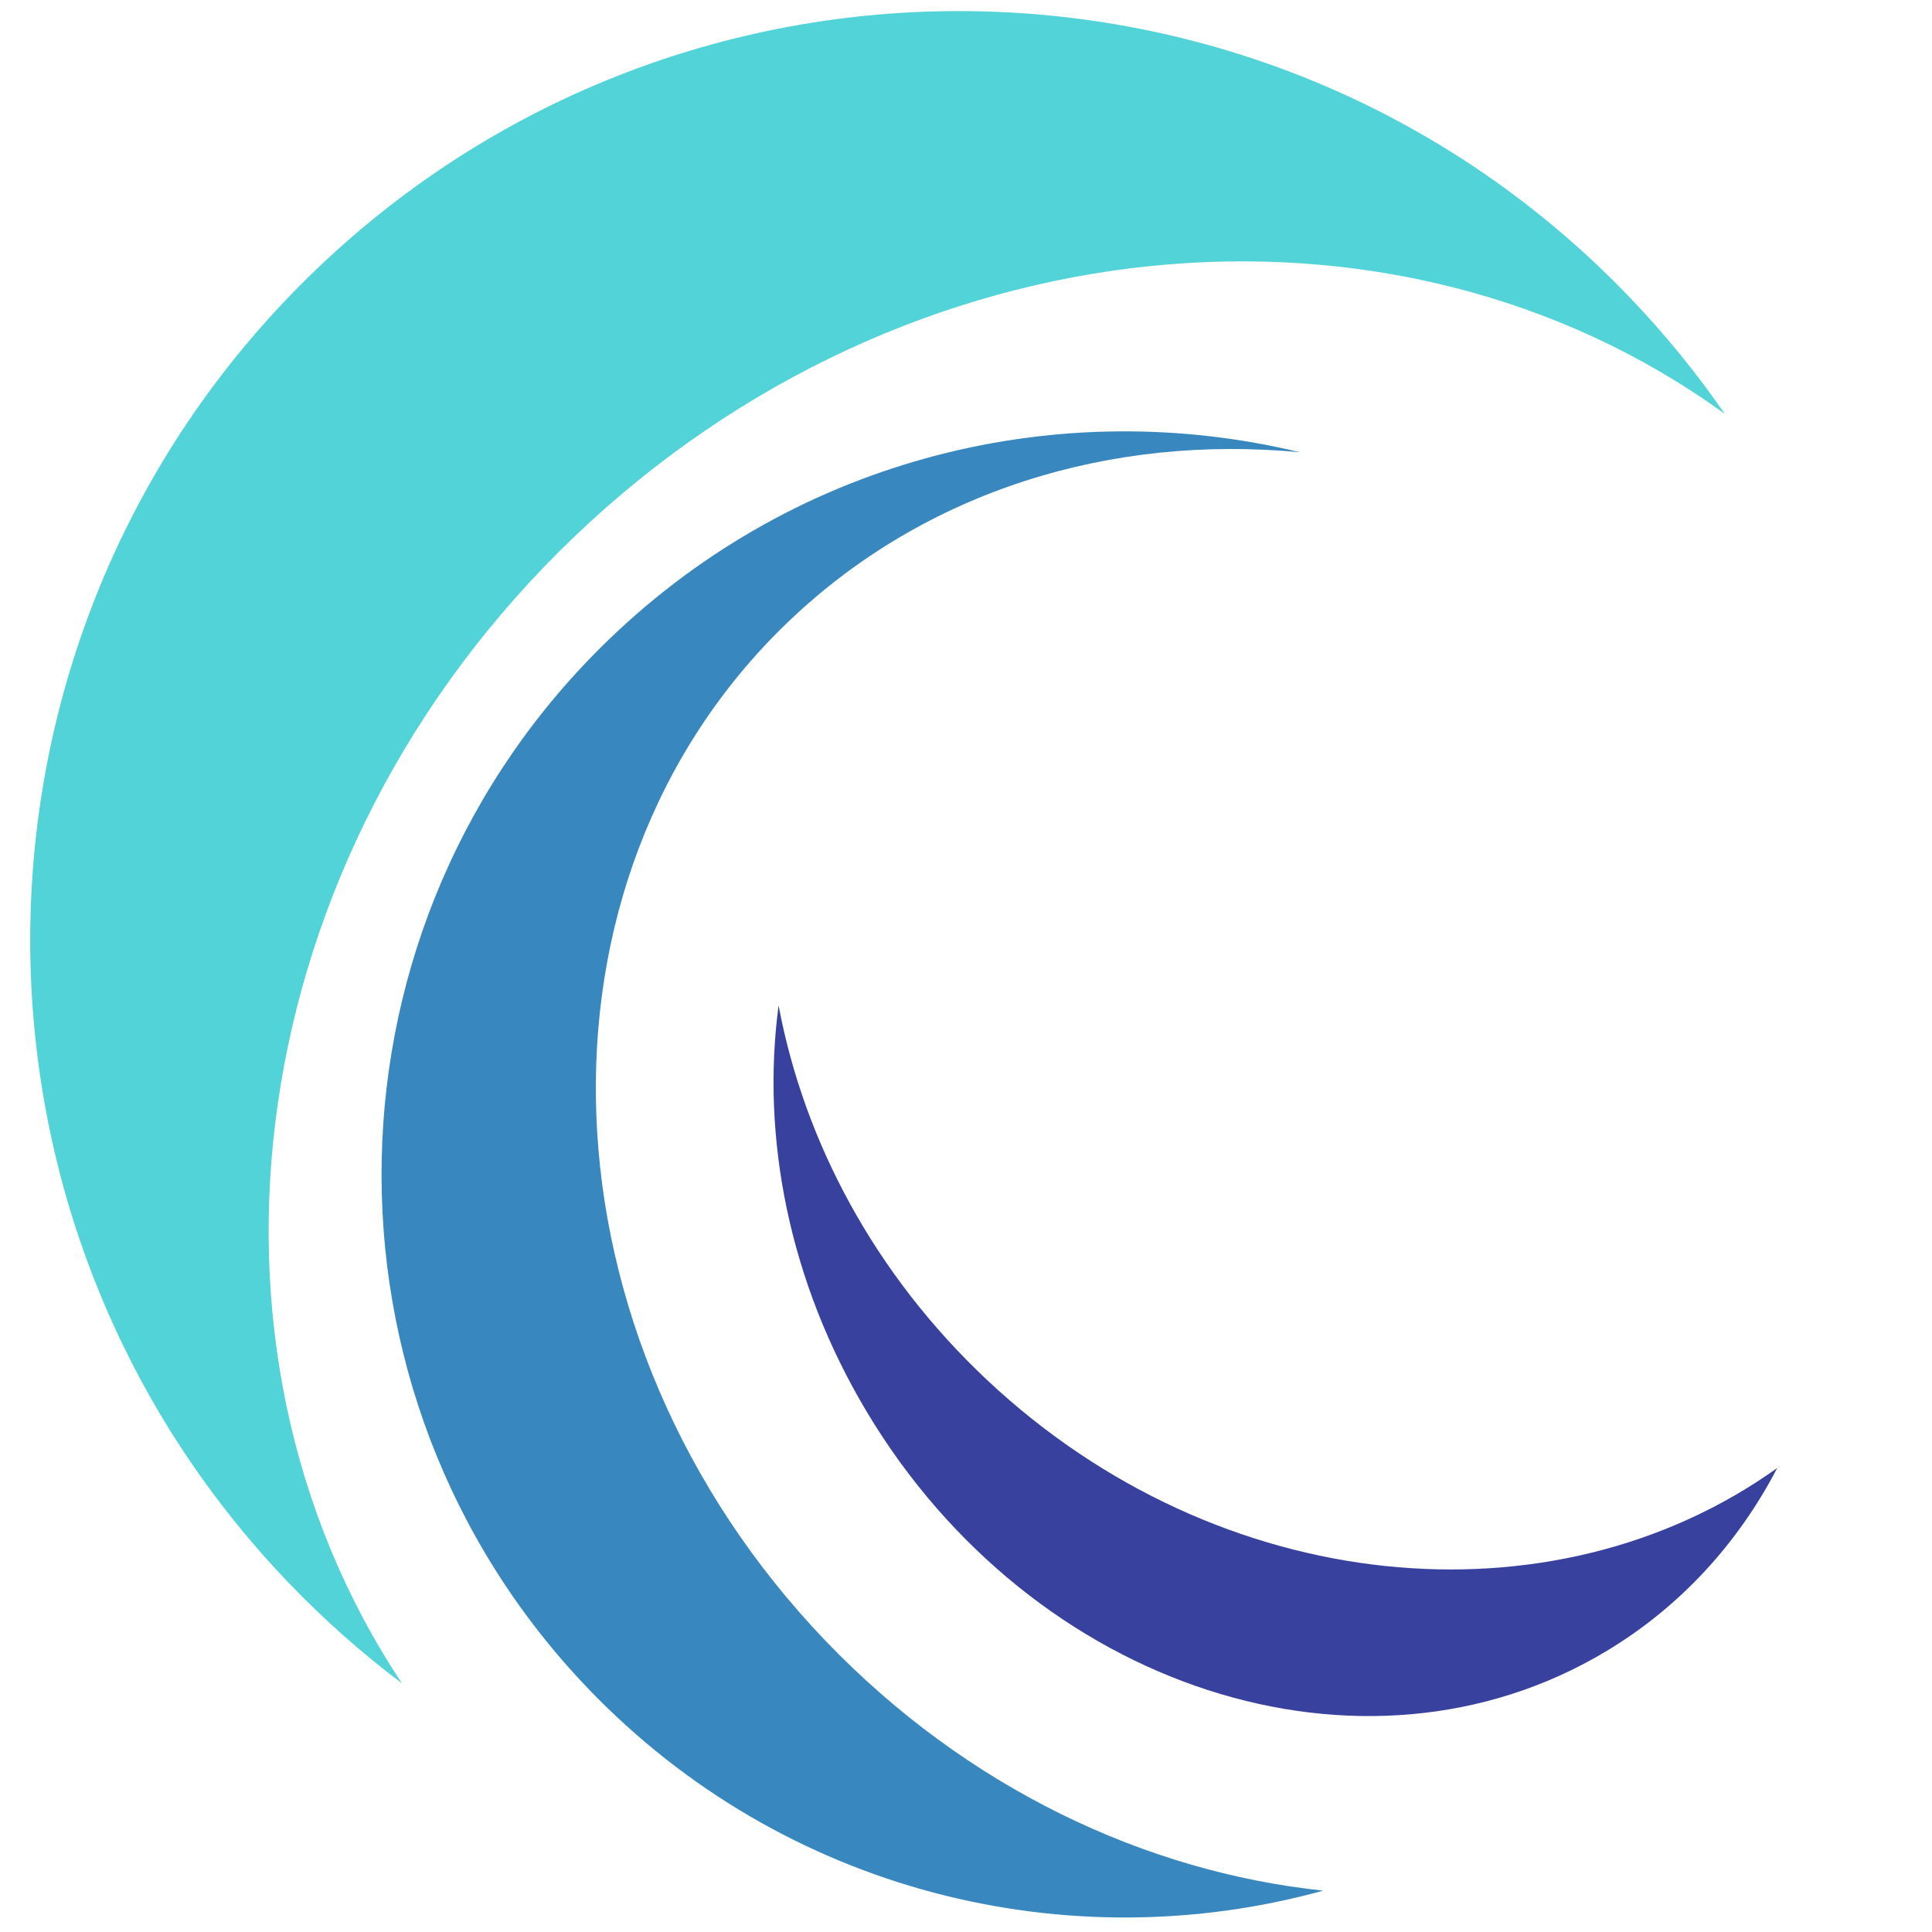
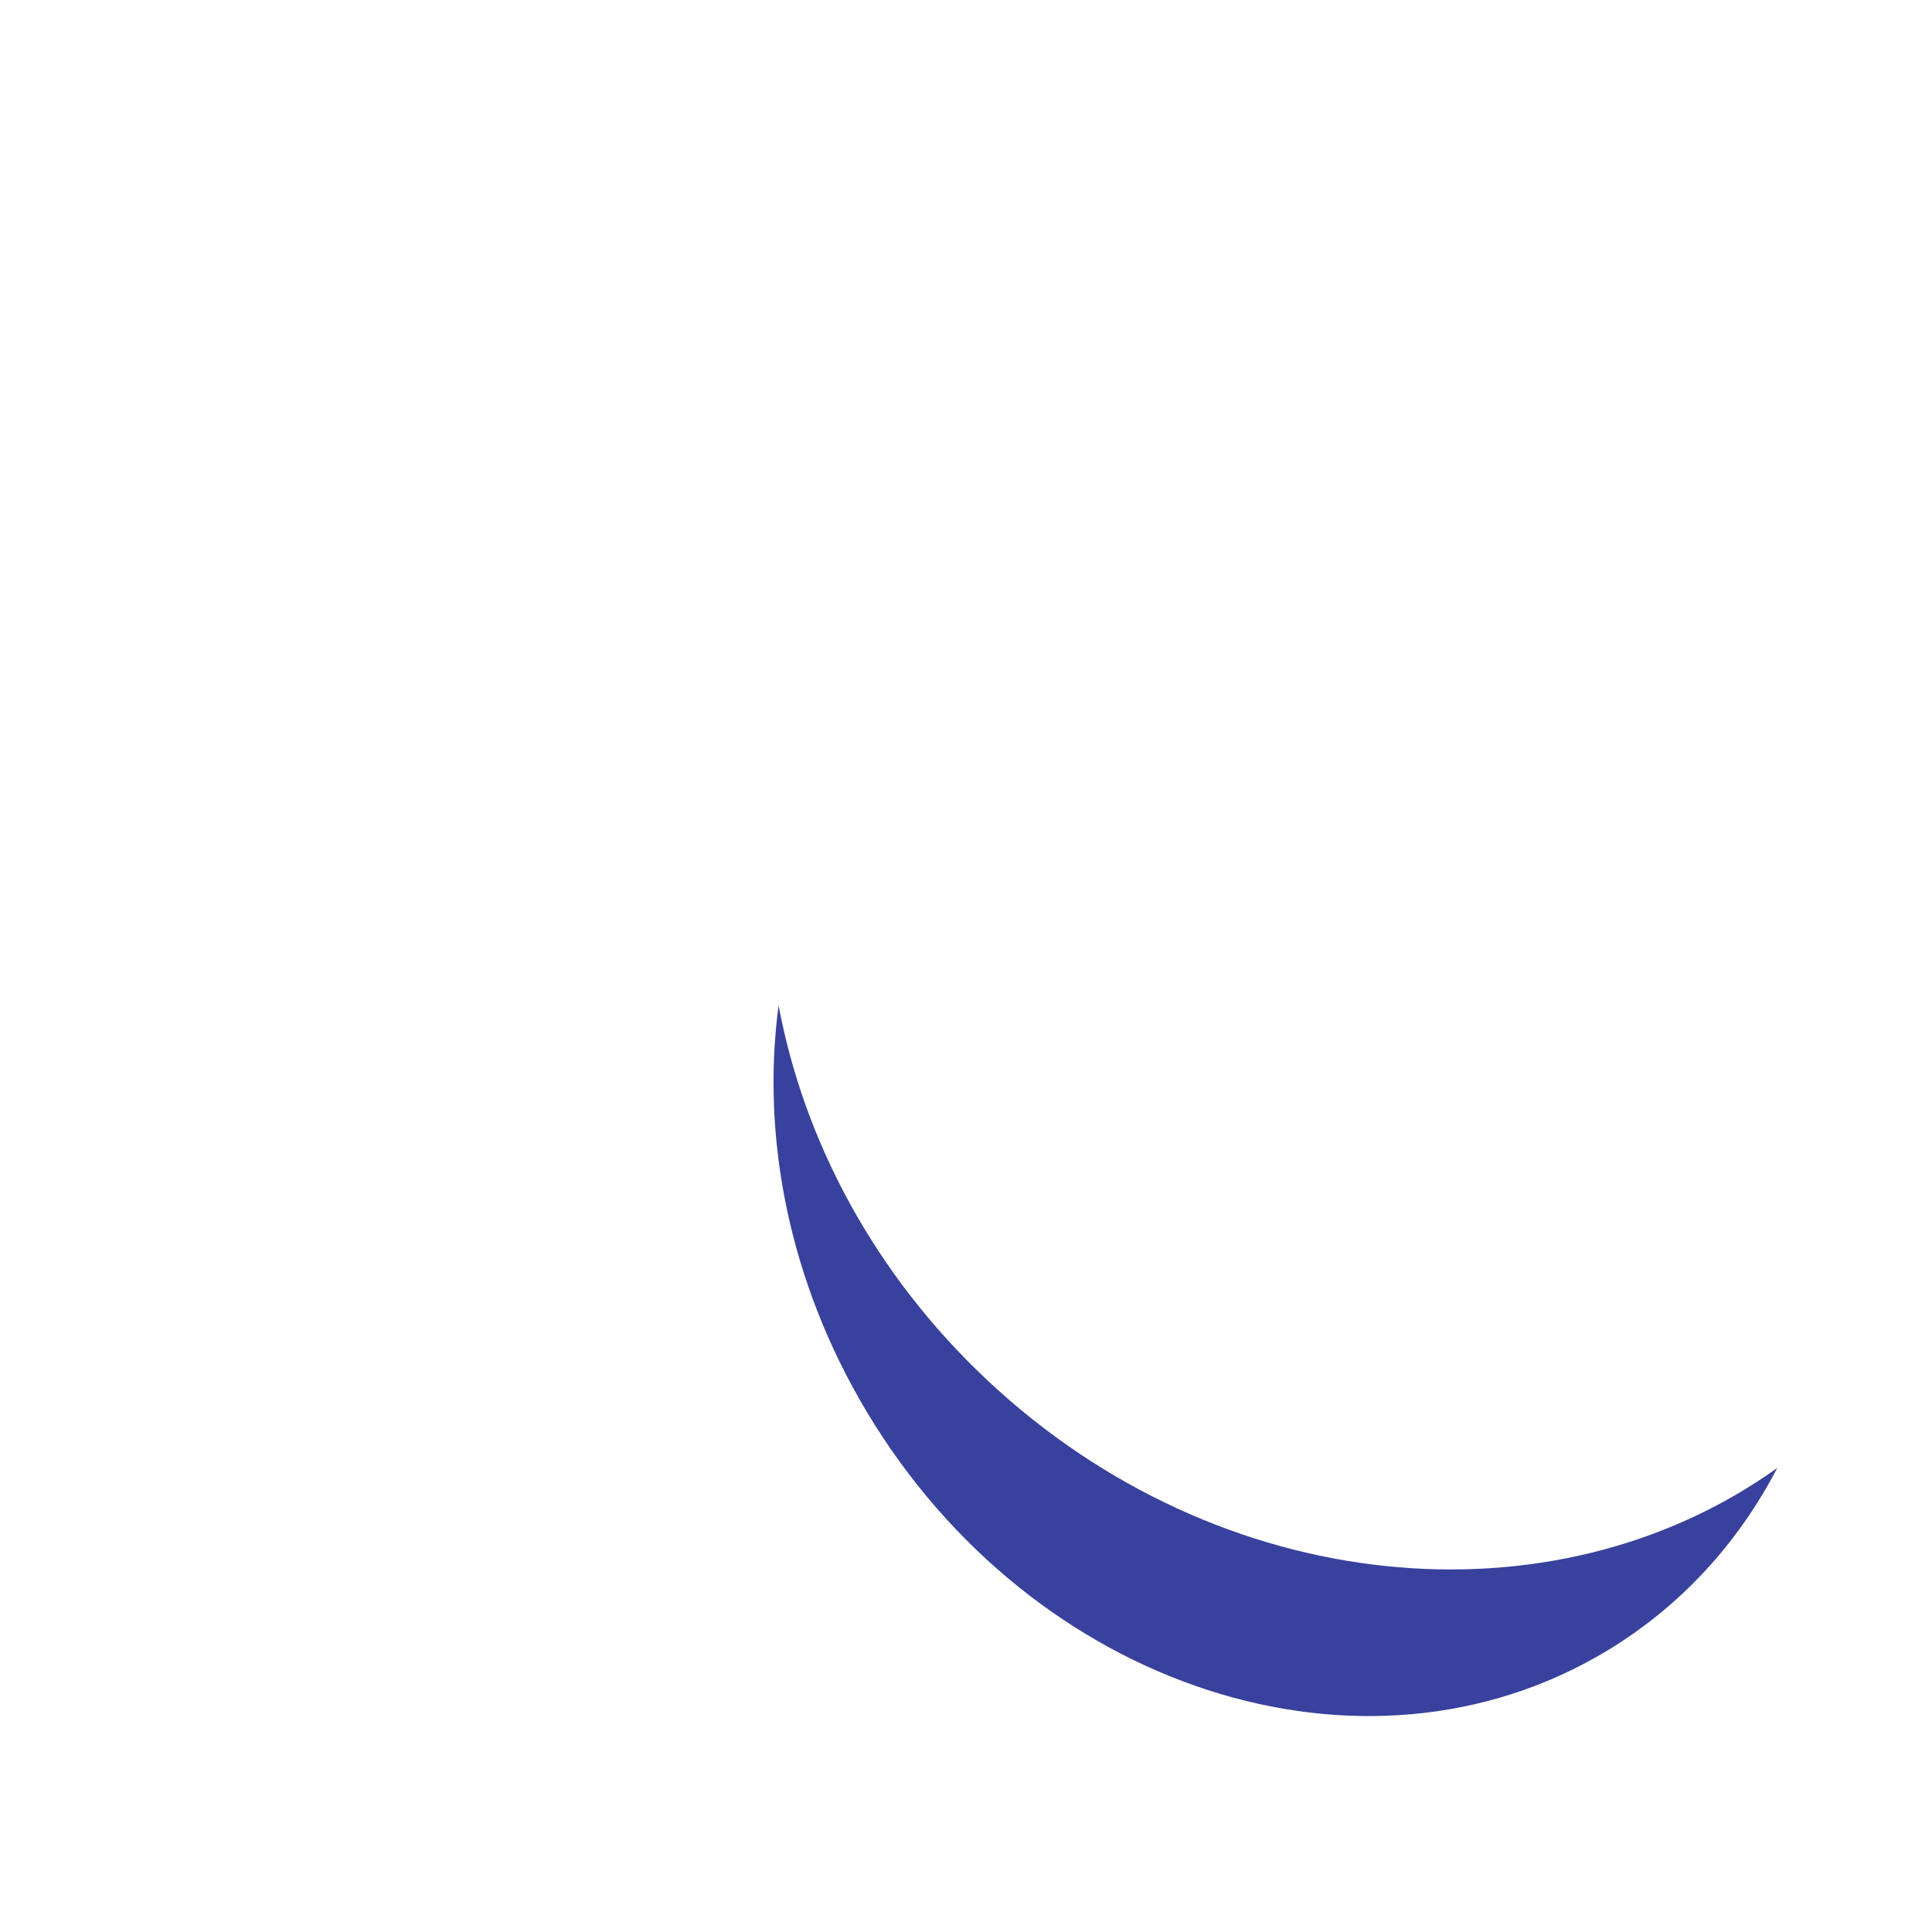
<svg xmlns="http://www.w3.org/2000/svg" width="22" height="22" viewBox="0 0 22 22" fill="none">
-   <path fill-rule="evenodd" clip-rule="evenodd" d="M19.641 4.714C15.883 1.983 10.32 2.484 6.527 6.124C2.734 9.764 2.003 15.302 4.578 19.169C4.125 18.829 3.694 18.448 3.289 18.026C-0.755 13.812 -0.617 7.116 3.597 3.072C7.812 -0.973 14.508 -0.835 18.552 3.38C18.957 3.802 19.32 4.248 19.641 4.714Z" fill="#52D3D8" />
-   <path fill-rule="evenodd" clip-rule="evenodd" d="M15.068 21.529C13.043 21.316 11.007 20.358 9.405 18.689C6.089 15.233 5.894 10.038 8.971 7.085C10.542 5.578 12.663 4.946 14.803 5.15C12.09 4.494 9.111 5.192 6.948 7.268C3.576 10.504 3.465 15.86 6.701 19.232C8.931 21.555 12.168 22.33 15.068 21.529Z" fill="#3887BE" />
  <path fill-rule="evenodd" clip-rule="evenodd" d="M20.238 16.716C17.681 18.546 13.884 18.195 11.244 15.718C9.956 14.509 9.155 12.994 8.866 11.449C8.666 12.949 8.983 14.595 9.871 16.078C11.761 19.235 15.528 20.456 18.285 18.806C19.138 18.295 19.794 17.569 20.238 16.716Z" fill="#38419D" />
</svg>